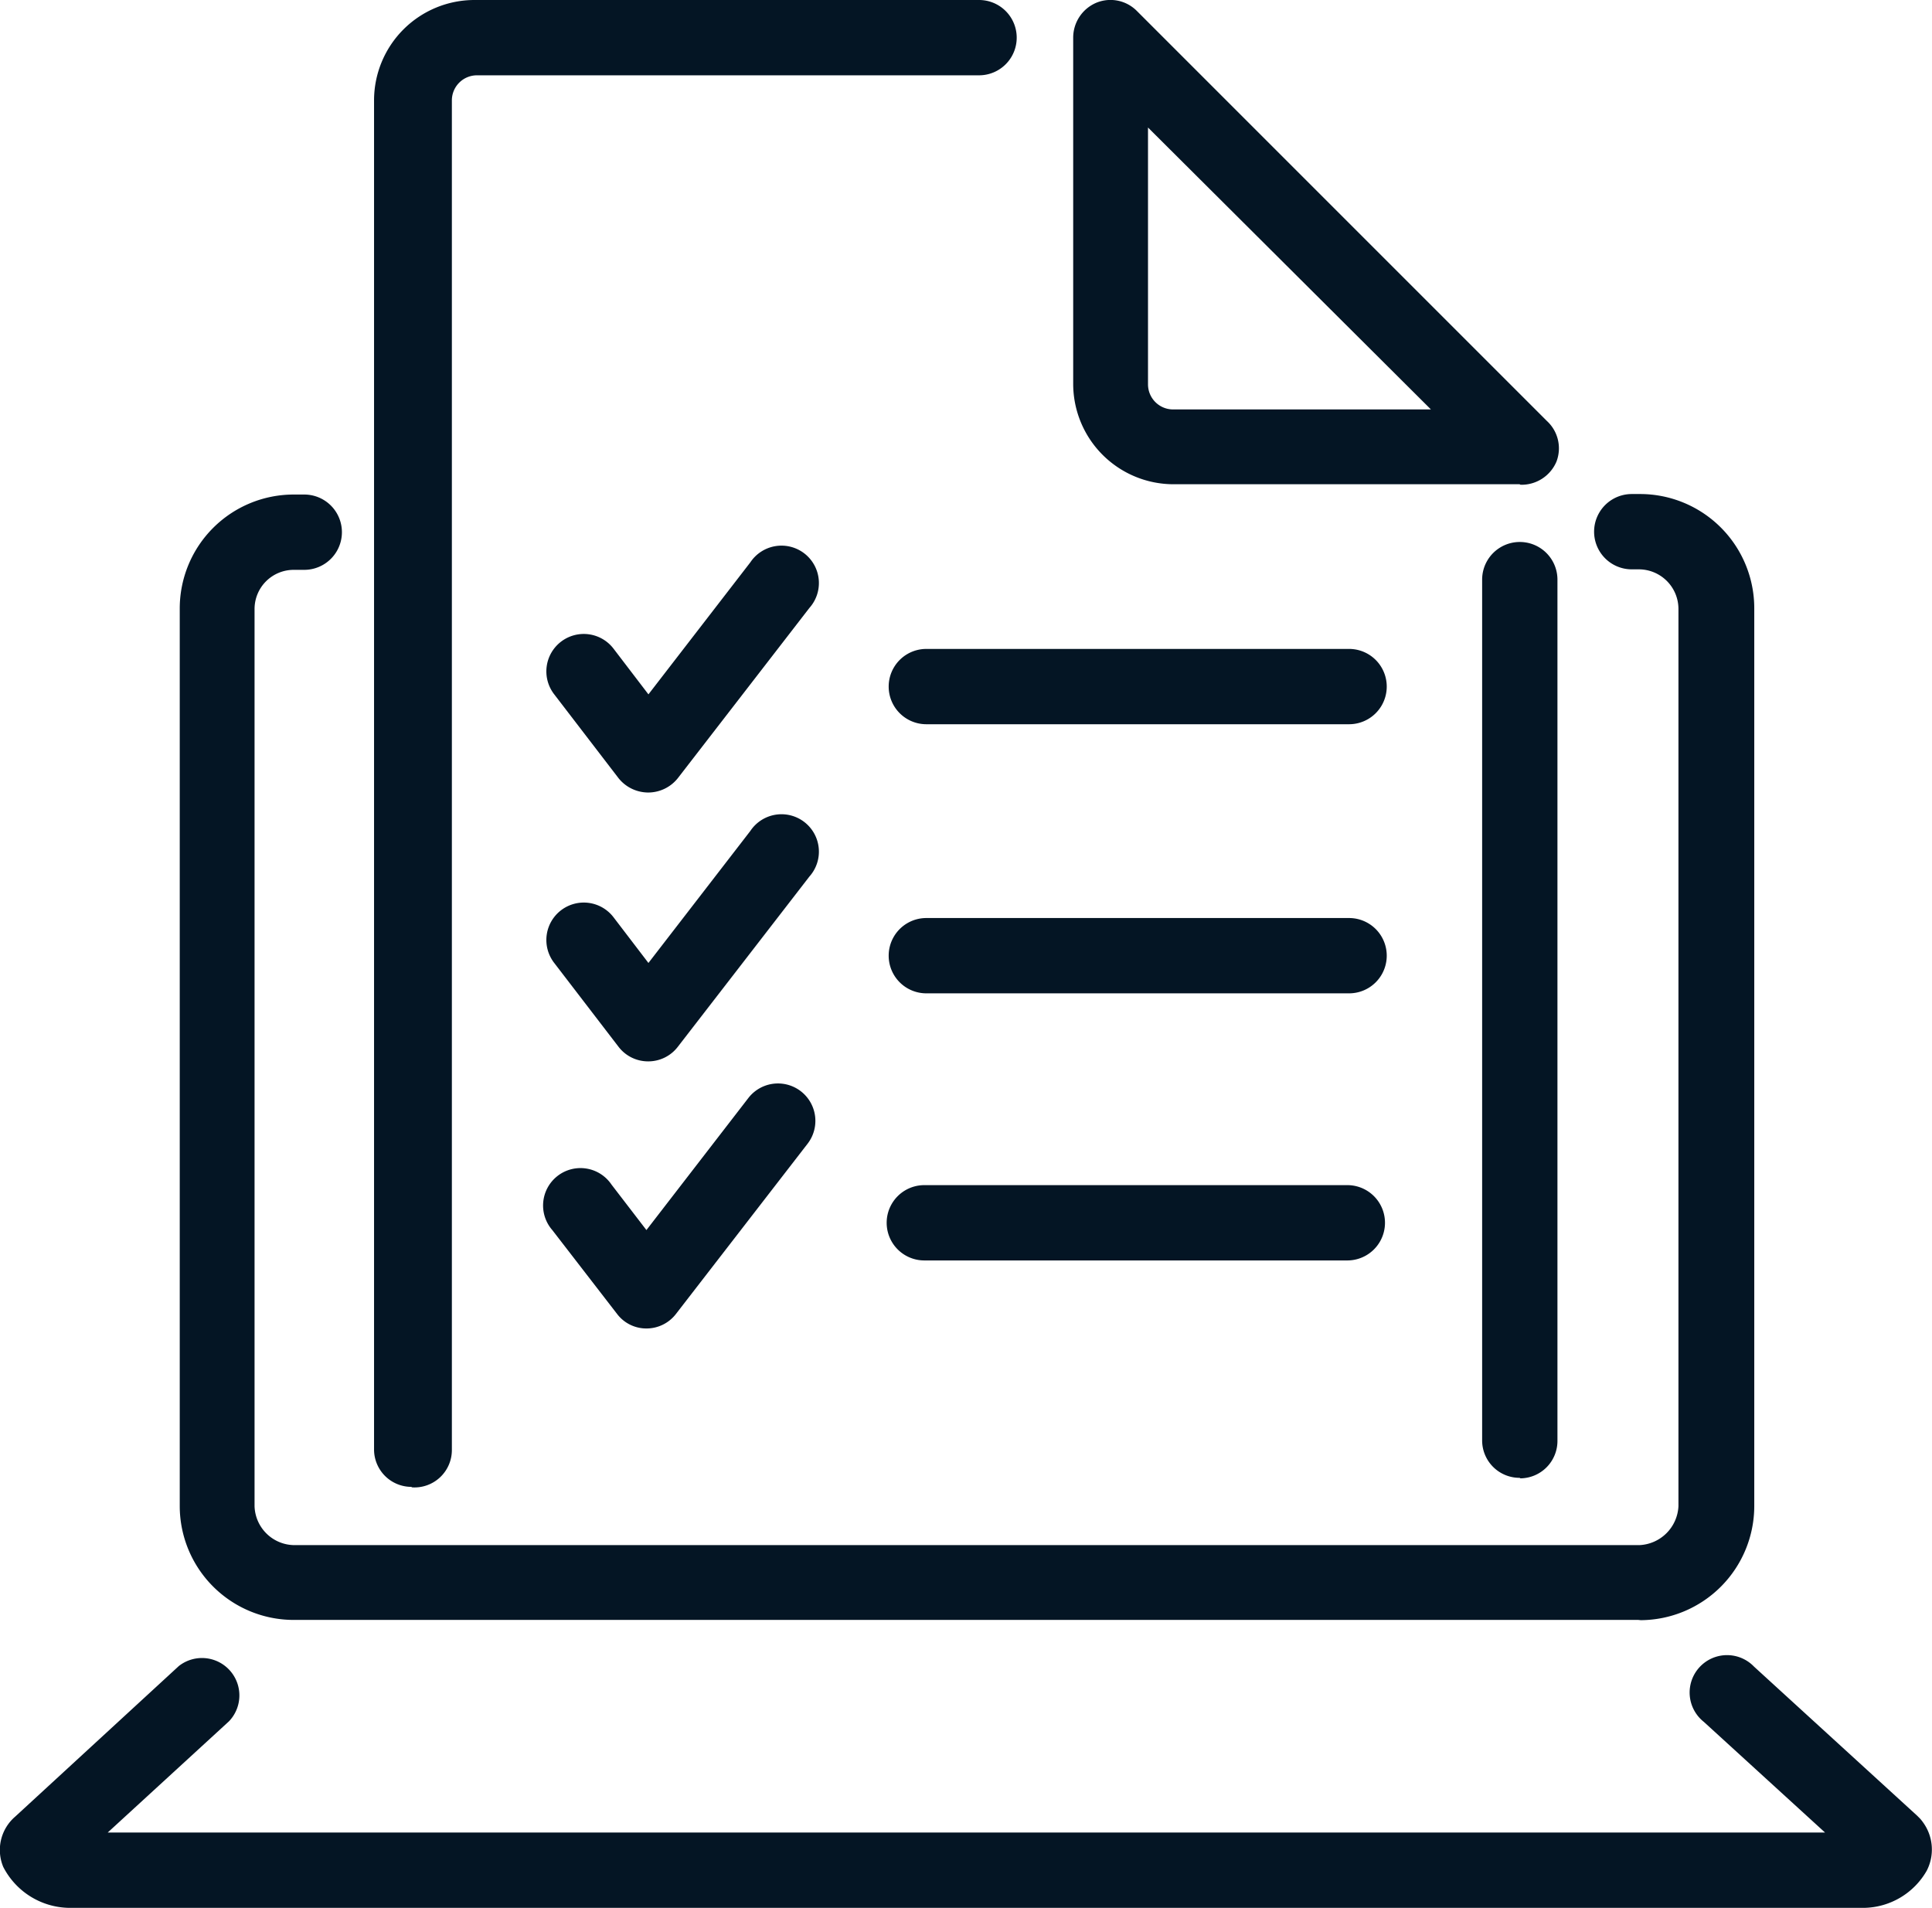
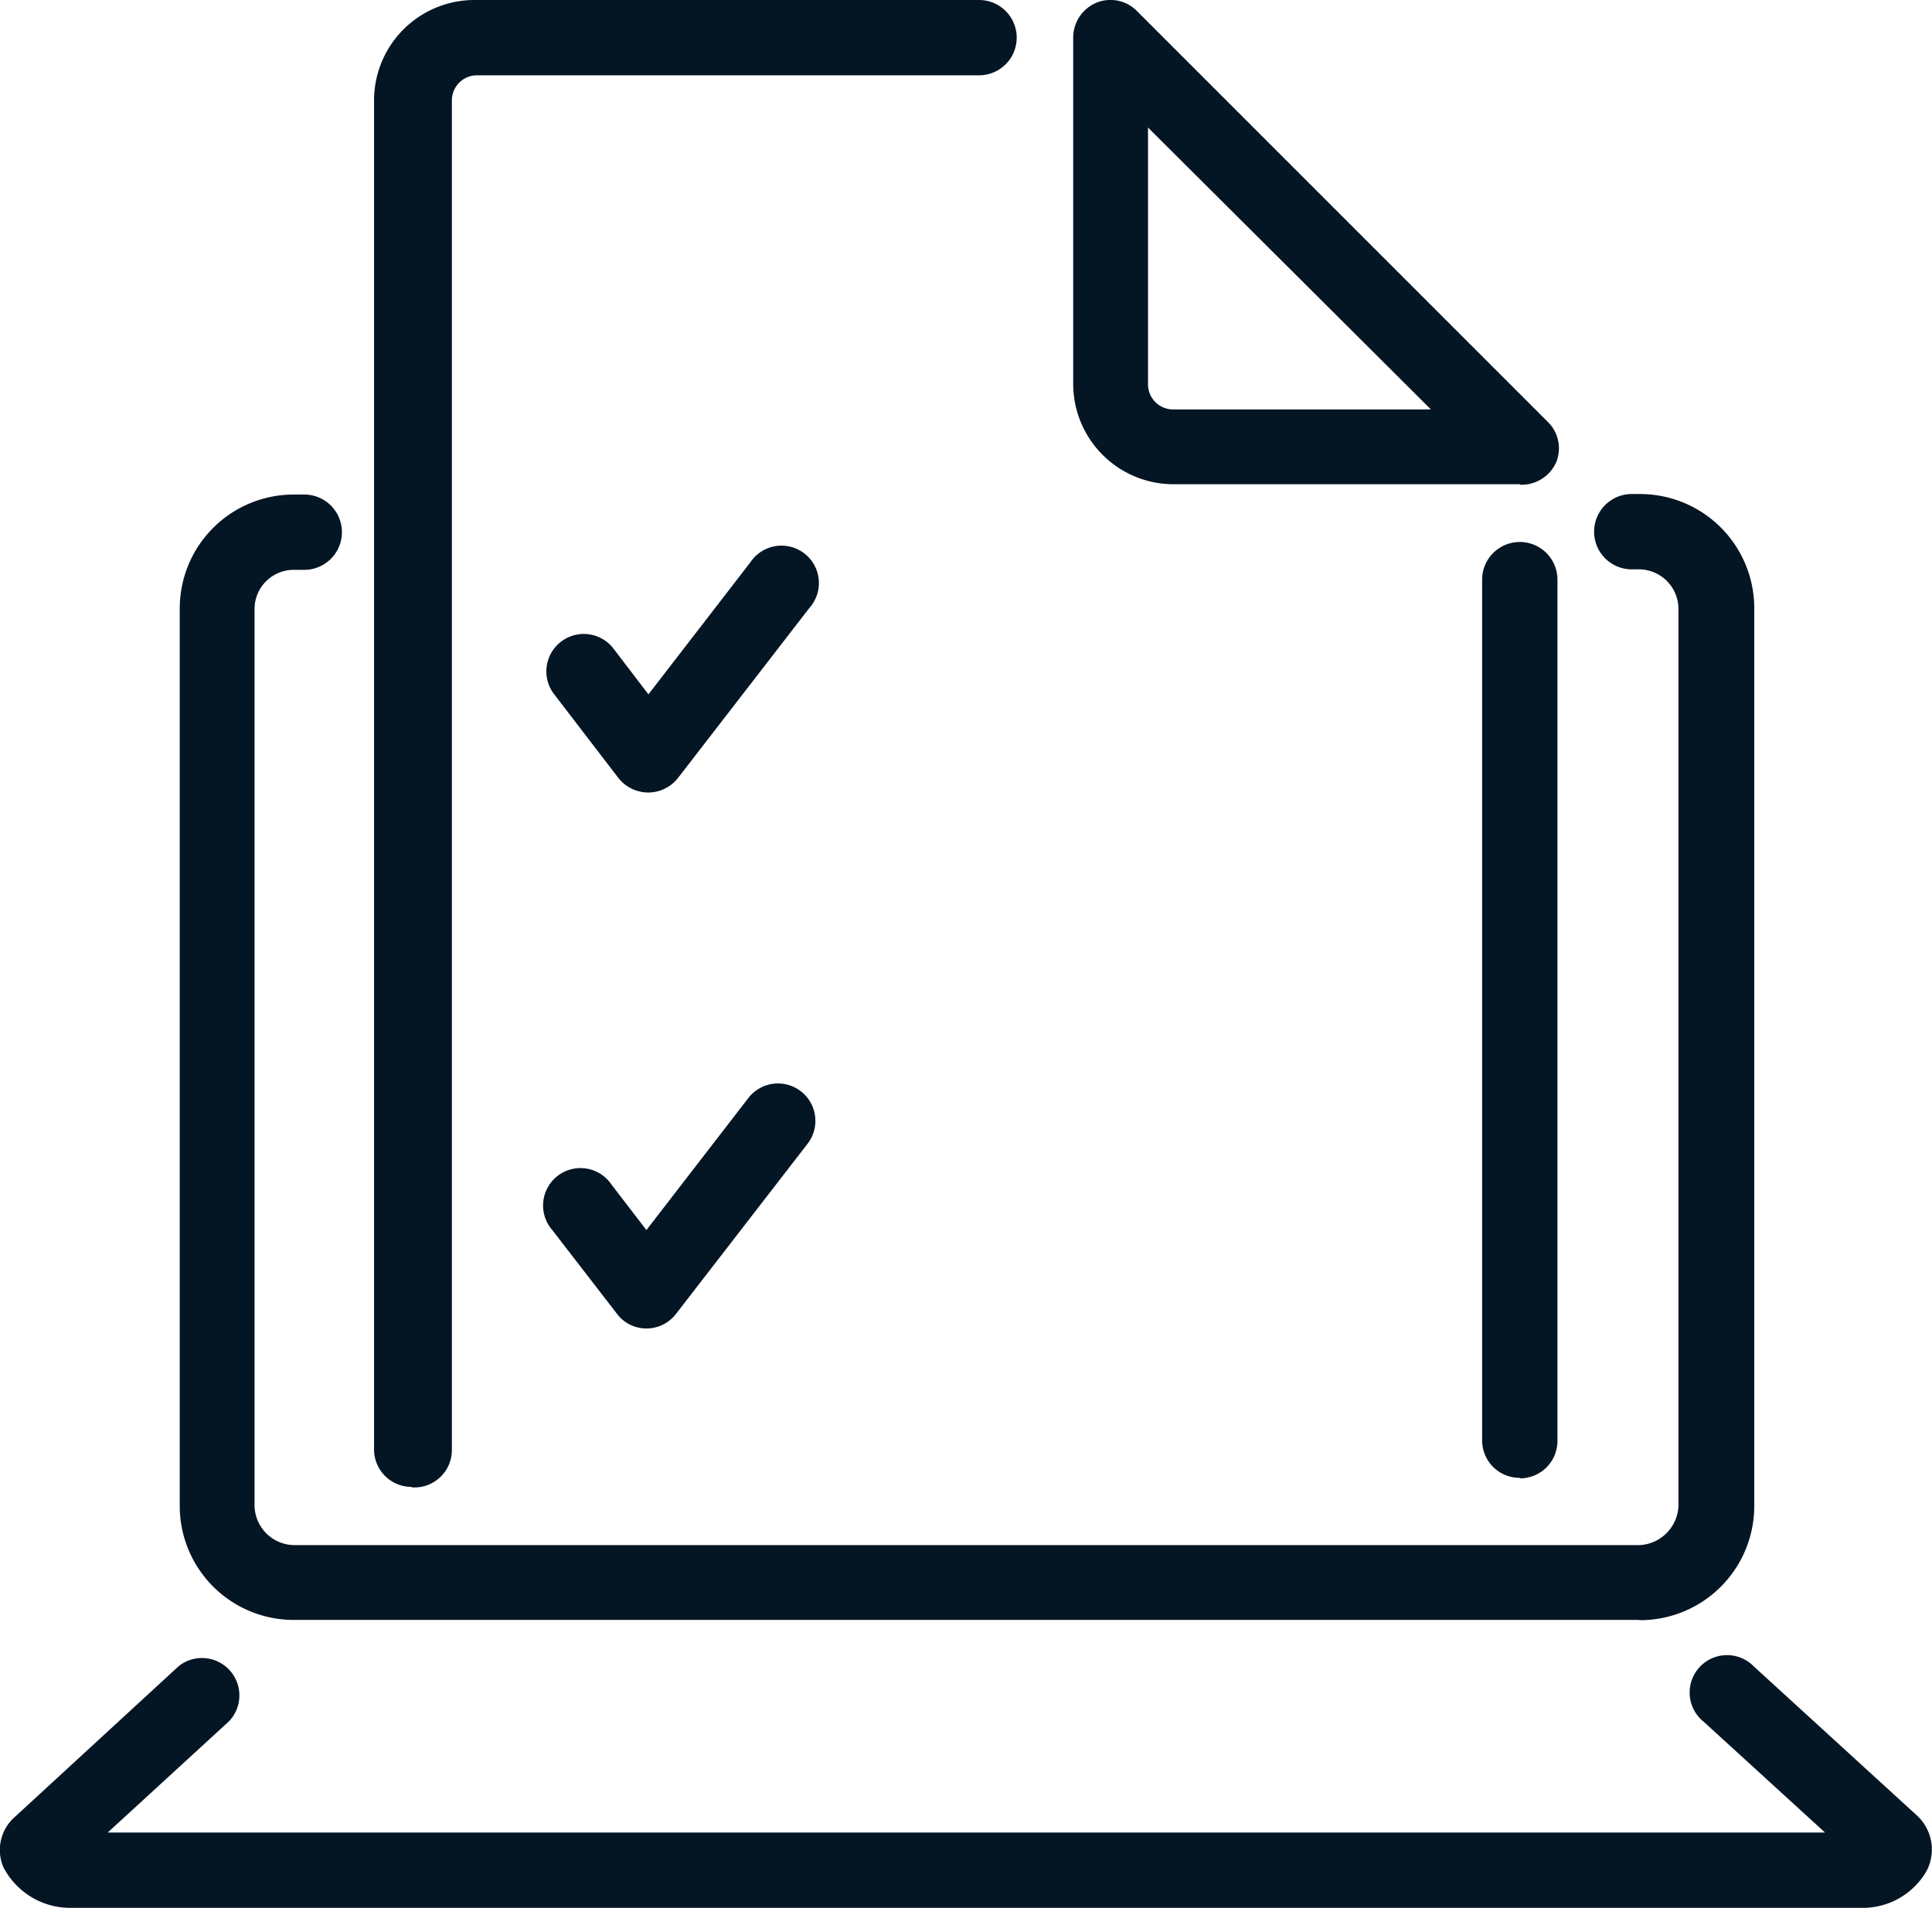
<svg xmlns="http://www.w3.org/2000/svg" viewBox="0 0 76.96 76.02">
  <defs>
    <style>.cls-1{fill:#041524;}</style>
  </defs>
  <g id="レイヤー_2" data-name="レイヤー 2">
    <g id="レイヤー_1-2" data-name="レイヤー 1">
      <path class="cls-1" d="M74.26,76H2.74A3,3,0,0,1,.13,74.37a1.75,1.75,0,0,1,.47-2l6.52-6a1.49,1.49,0,0,1,2,2.2L4.29,73H72.7l-4.83-4.41a1.49,1.49,0,1,1,2-2.2l6.5,5.94.11.11a1.58,1.58,0,0,1,.12.15,1.84,1.84,0,0,1,.15,1.93A2.93,2.93,0,0,1,74.26,76Zm-9-11.47H11.67A4.54,4.54,0,0,1,7.16,60V24.24A4.54,4.54,0,0,1,11.7,19.7h.42a1.49,1.49,0,0,1,0,3H11.7a1.56,1.56,0,0,0-1.56,1.56V60a1.6,1.6,0,0,0,1.56,1.55H65.31A1.63,1.63,0,0,0,66.86,60V24.24a1.58,1.58,0,0,0-1.56-1.56H65a1.49,1.49,0,0,1,0-3h.34a4.55,4.55,0,0,1,4.54,4.54V60a4.55,4.55,0,0,1-4.52,4.54h0Zm-48.88-5.3a1.49,1.49,0,0,1-1.48-1.49V4a4,4,0,0,1,4-4H39a1.49,1.49,0,1,1,0,3h-20a1,1,0,0,0-1,1V57.76A1.49,1.49,0,0,1,16.42,59.25Zm44.15-.36a1.49,1.49,0,0,1-1.49-1.49V23.09a1.49,1.49,0,1,1,3,0V57.4A1.49,1.49,0,0,1,60.57,58.89Zm0-39.58H46.75a4,4,0,0,1-4-4V1.49A1.51,1.51,0,0,1,43.67.11a1.48,1.48,0,0,1,1.62.33L61.62,16.77A1.48,1.48,0,0,1,62,18.39,1.51,1.51,0,0,1,60.57,19.31ZM45.73,5.08V15.31a1,1,0,0,0,1,1H57Z" />
      <path class="cls-1" d="M25.82,31.57h0A1.52,1.52,0,0,1,24.64,31l-2.57-3.35a1.49,1.49,0,0,1,2.37-1.81l1.39,1.82,4.06-5.26a1.49,1.49,0,1,1,2.35,1.82L27,31A1.51,1.51,0,0,1,25.82,31.57Z" />
-       <path class="cls-1" d="M53.74,28.85H36.9a1.49,1.49,0,1,1,0-3H53.74a1.49,1.49,0,1,1,0,3Z" />
-       <path class="cls-1" d="M25.82,42.28h0a1.48,1.48,0,0,1-1.18-.58l-2.57-3.35a1.49,1.49,0,0,1,2.37-1.81l1.39,1.82,4.06-5.26a1.49,1.49,0,1,1,2.35,1.82L27,41.7A1.48,1.48,0,0,1,25.82,42.28Z" />
-       <path class="cls-1" d="M53.74,39.57H36.9a1.49,1.49,0,0,1,0-3H53.74a1.49,1.49,0,1,1,0,3Z" />
      <path class="cls-1" d="M25.75,52.92h0a1.46,1.46,0,0,1-1.17-.58L22,49a1.49,1.49,0,1,1,2.36-1.81L25.75,49l4.06-5.26a1.49,1.49,0,1,1,2.36,1.82l-5.25,6.79A1.48,1.48,0,0,1,25.75,52.92Z" />
-       <path class="cls-1" d="M53.67,50.21H36.82a1.49,1.49,0,1,1,0-3H53.67a1.49,1.49,0,0,1,0,3Z" />
    </g>
  </g>
</svg>